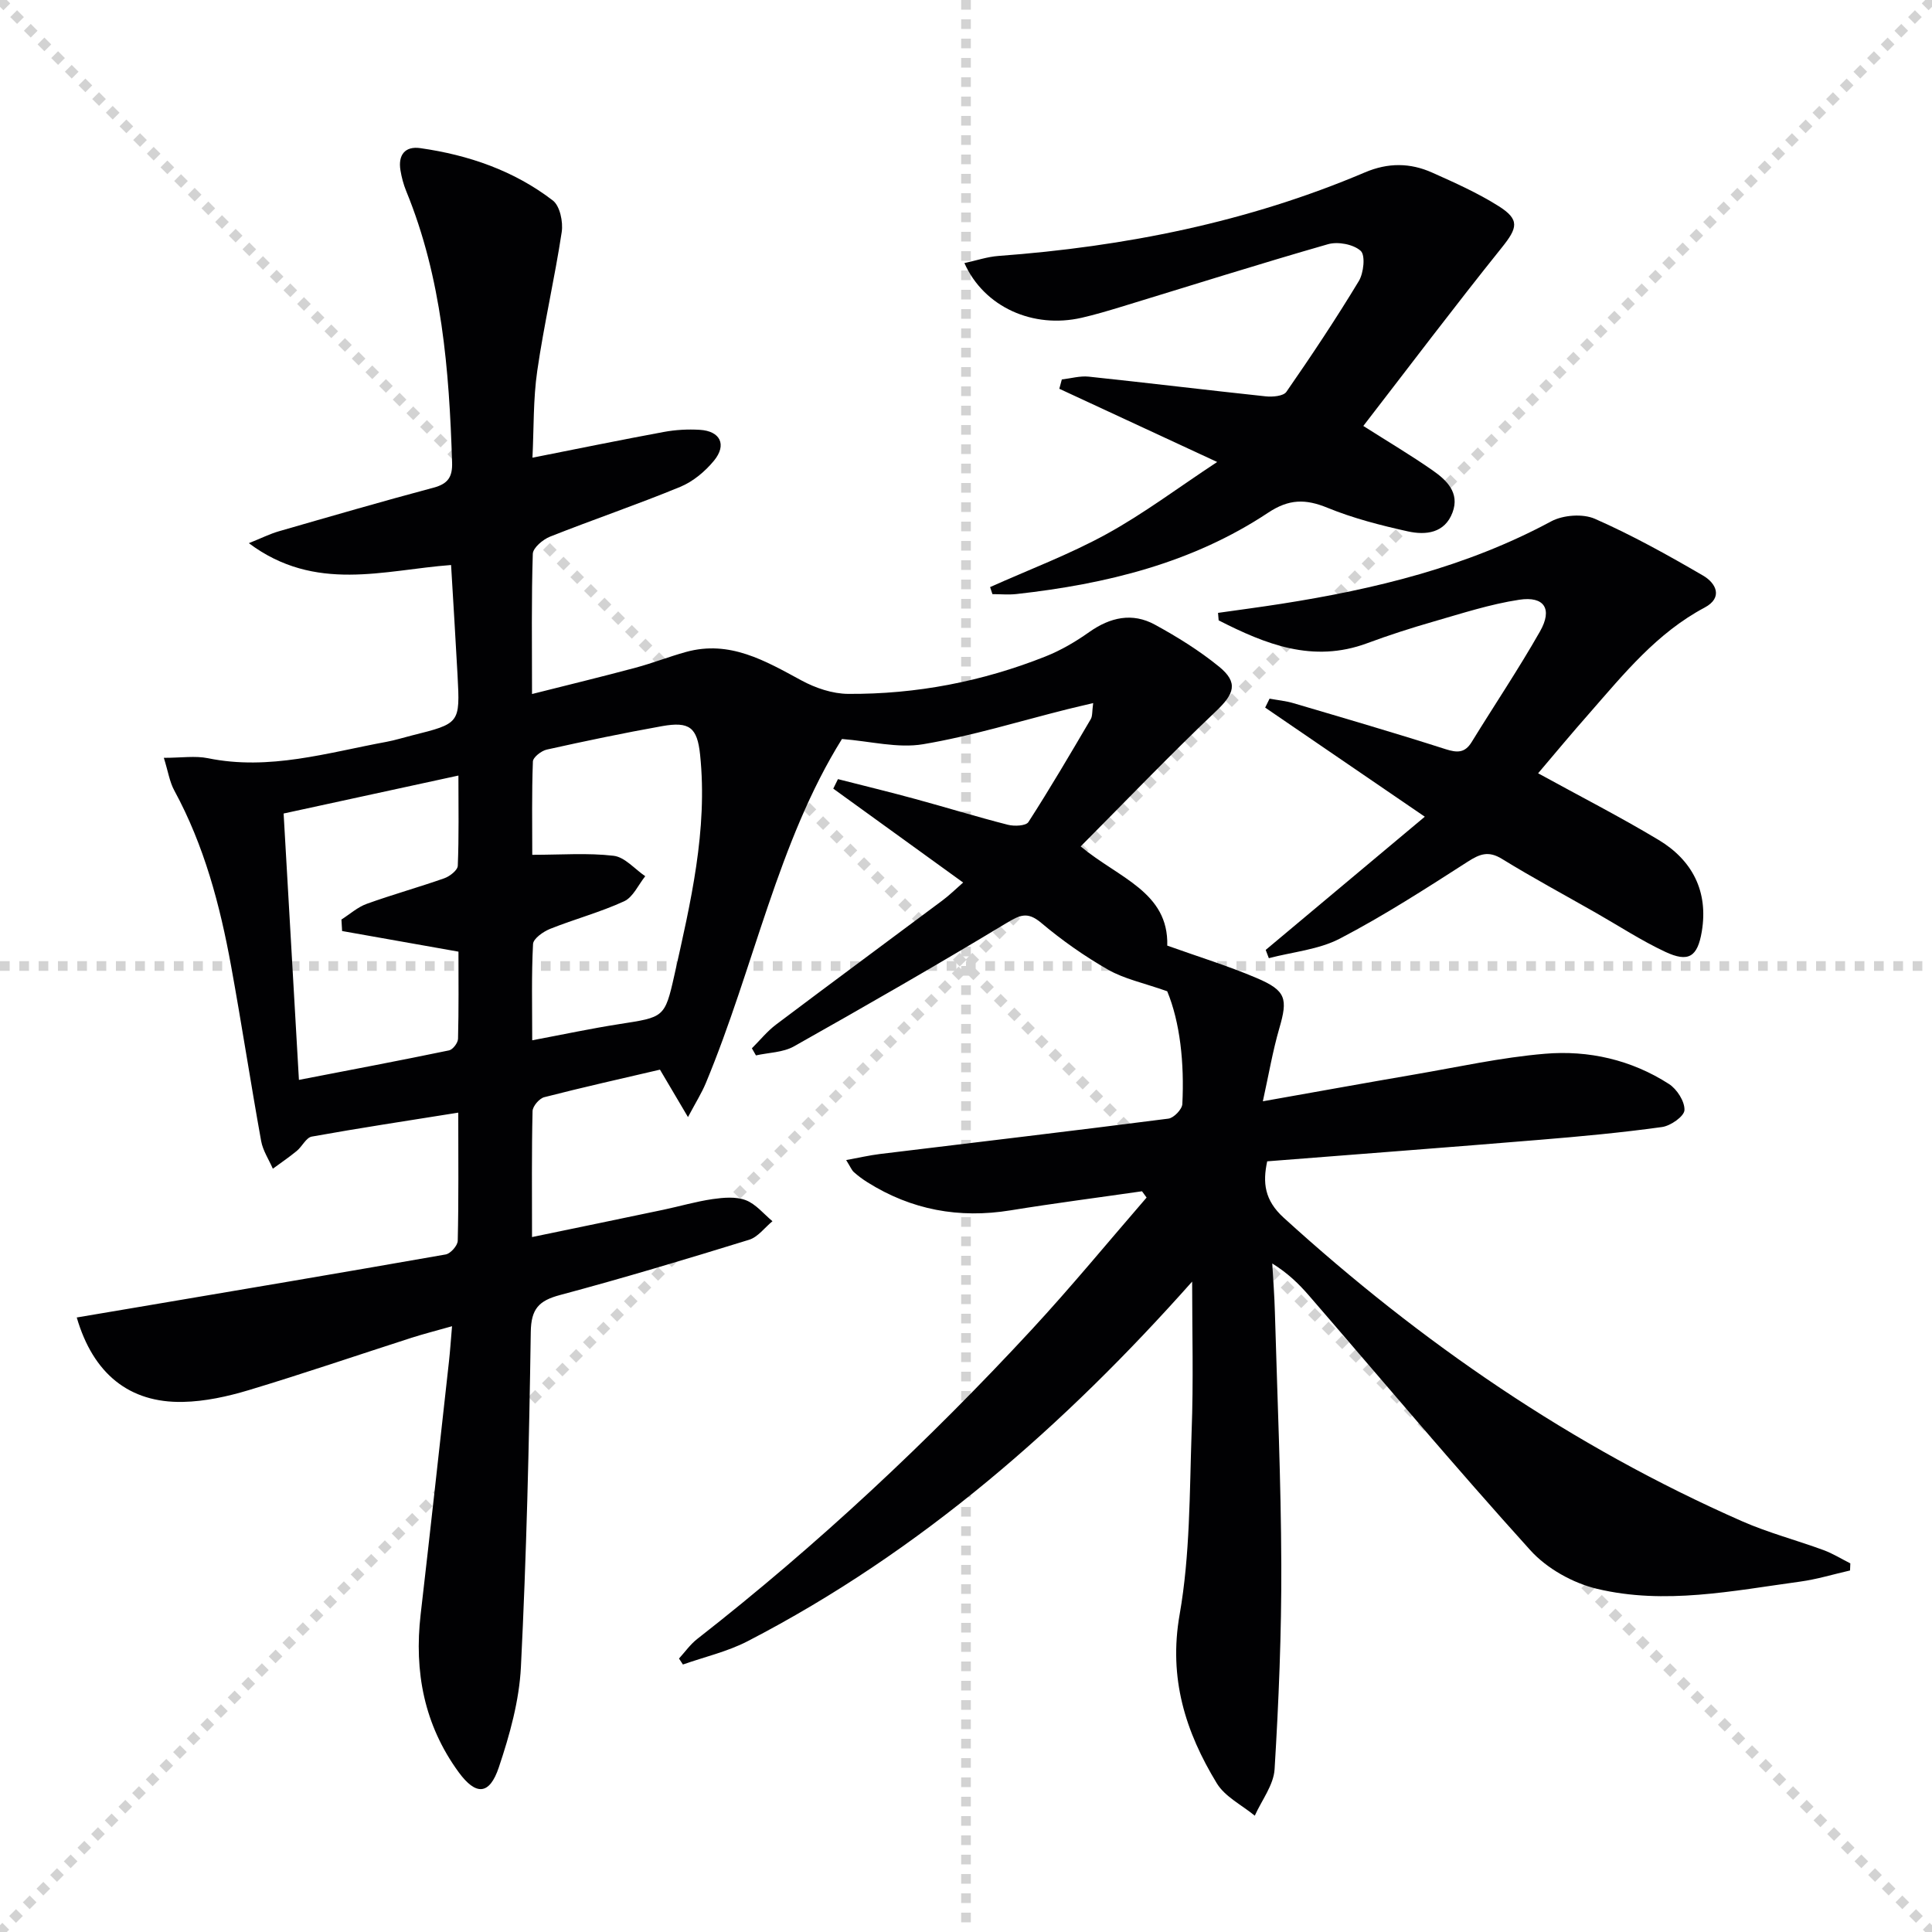
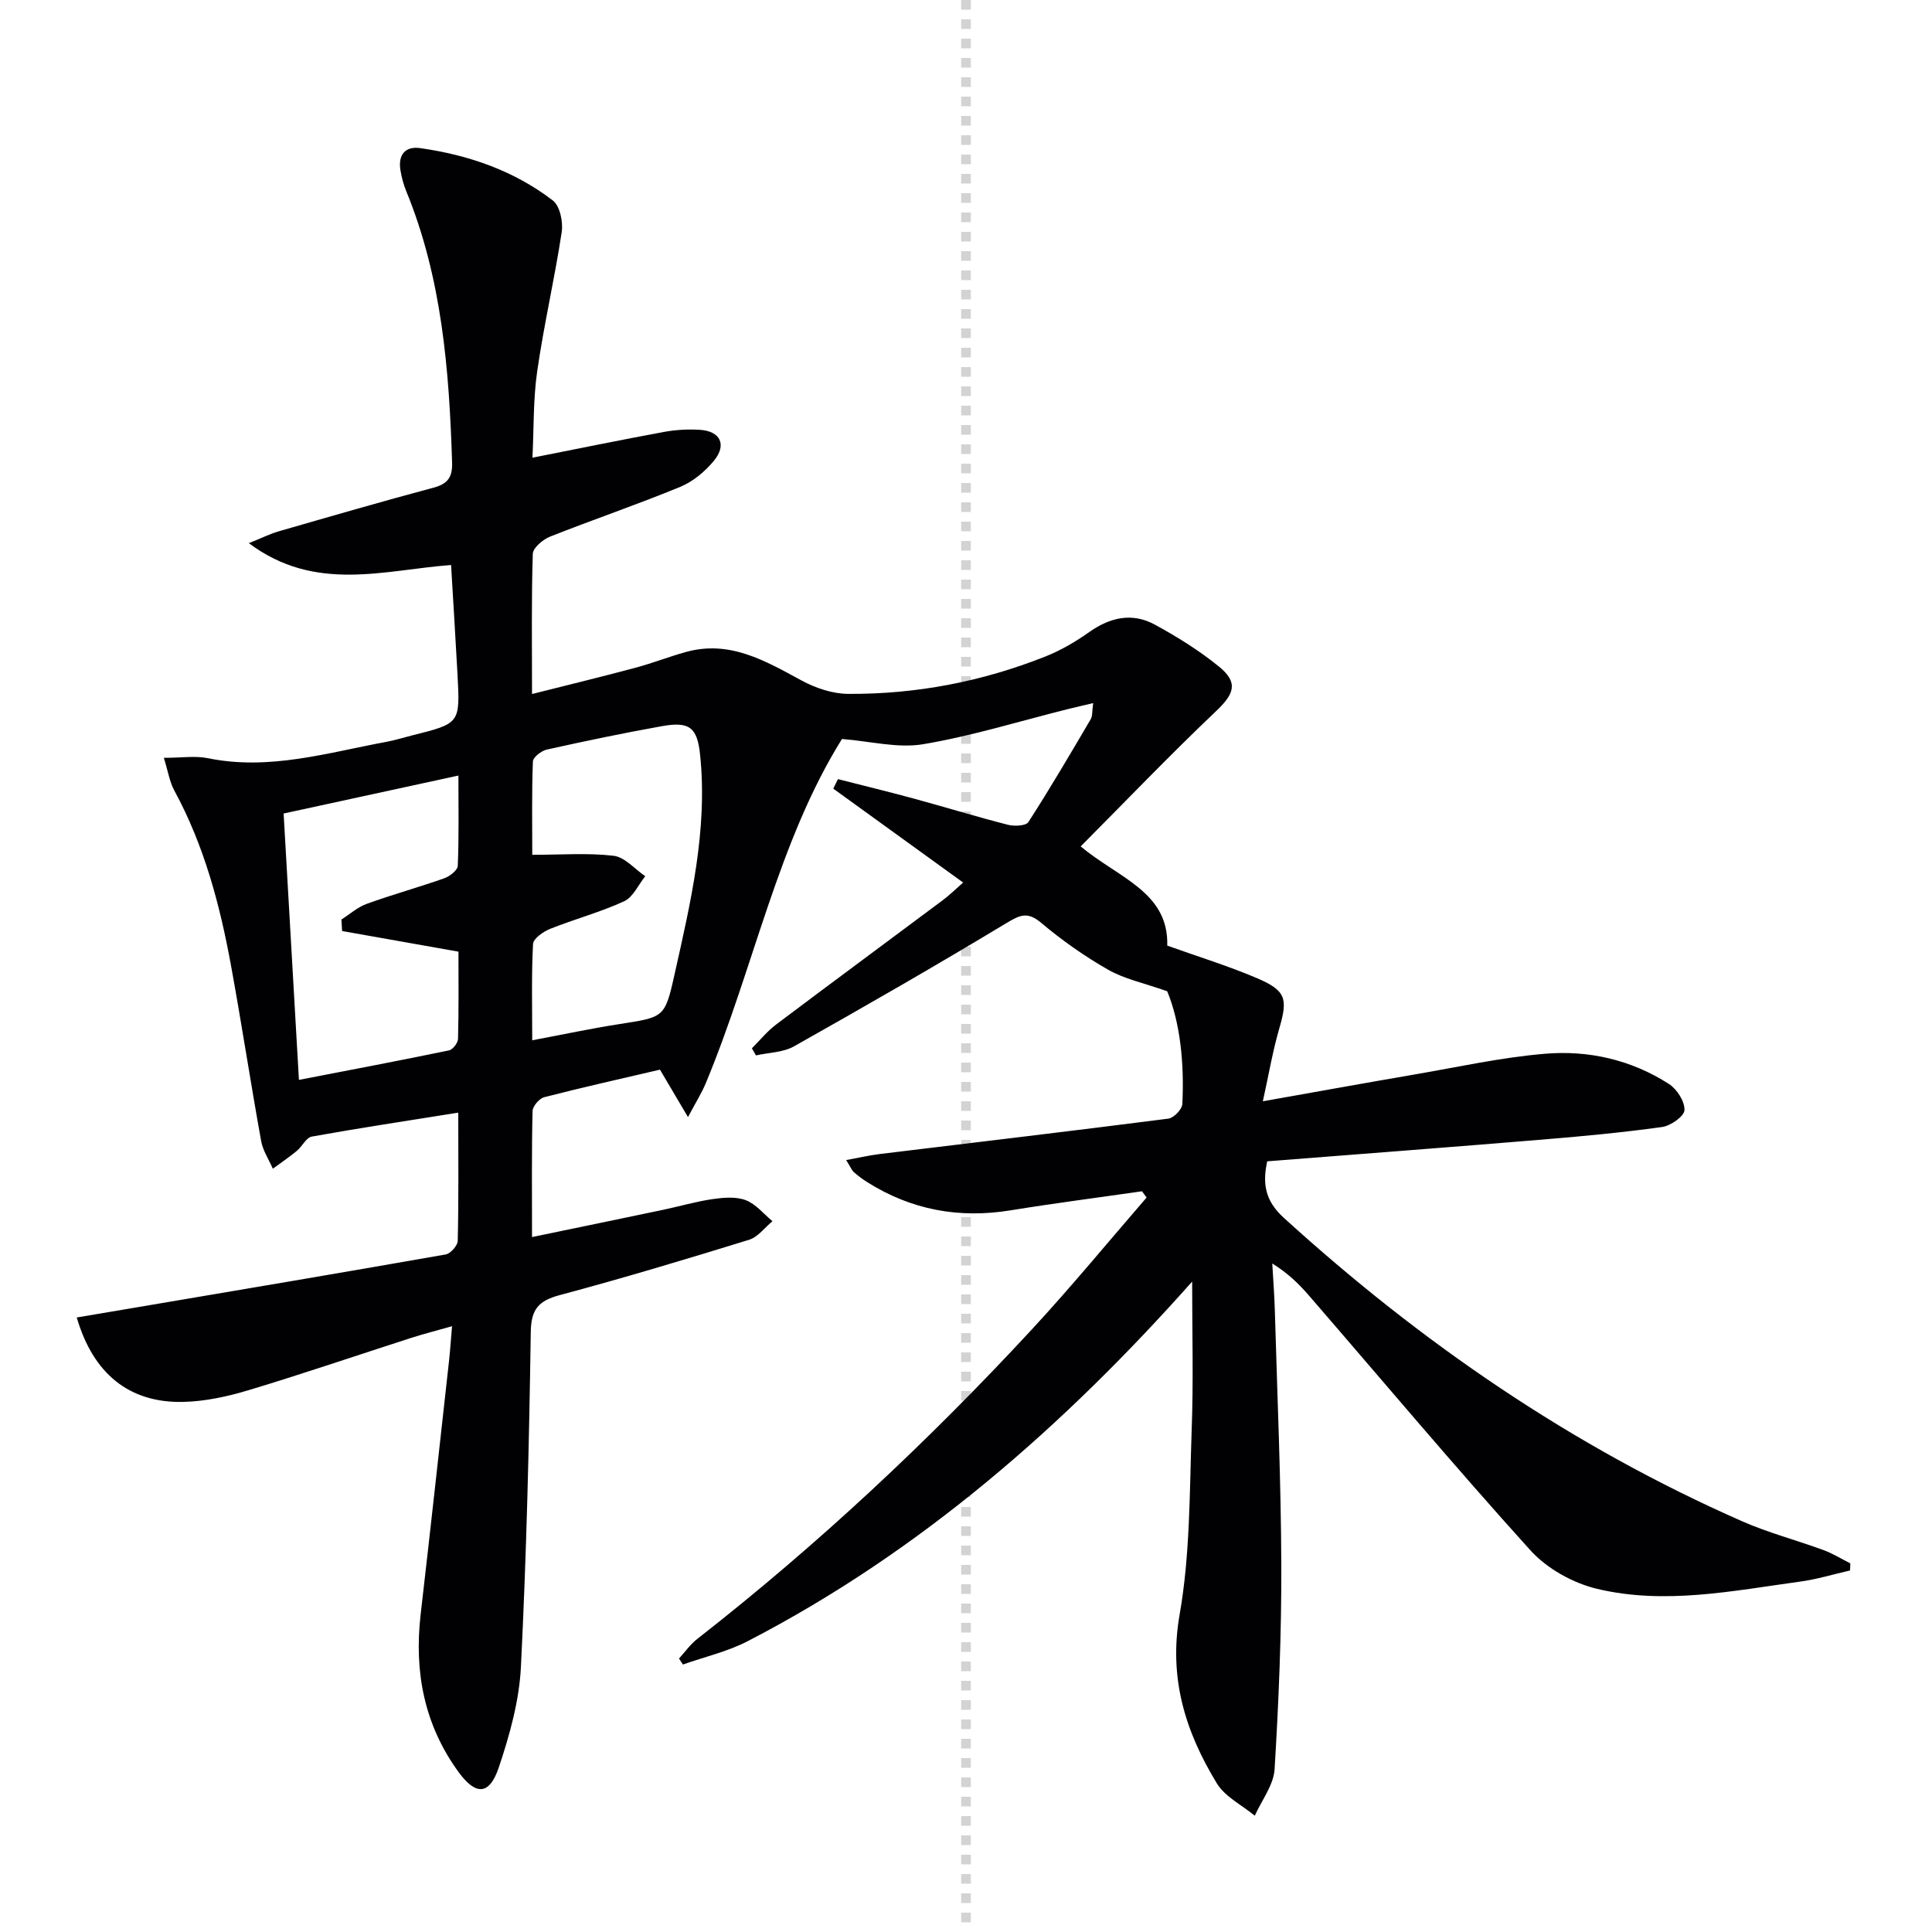
<svg xmlns="http://www.w3.org/2000/svg" enable-background="new 0 0 400 400" viewBox="0 0 400 400">
  <g stroke="lightgray" stroke-dasharray="1,1" stroke-width="1" transform="scale(2, 2)">
-     <line x1="0" y1="0" x2="200" y2="200" />
-     <line x1="200" y1="0" x2="0" y2="200" />
    <line x1="100" y1="0" x2="100" y2="200" />
-     <line x1="0" y1="100" x2="200" y2="100" />
  </g>
  <g fill="#010103">
    <path d="m246.82 265.34c-26.28 29.58-56.07 55.86-92.04 74.46-4.18 2.16-8.91 3.24-13.39 4.82-.27-.41-.54-.82-.81-1.24 1.24-1.36 2.33-2.92 3.76-4.04 24.87-19.43 47.84-40.92 69.26-64.06 8.2-8.86 15.88-18.21 23.79-27.34-.32-.43-.63-.87-.95-1.3-9.08 1.31-18.17 2.48-27.22 3.95-10.65 1.73-20.51-.08-29.64-5.82-.98-.62-1.93-1.32-2.79-2.09-.46-.41-.7-1.06-1.6-2.5 2.66-.49 4.79-.98 6.94-1.25 19.93-2.43 39.87-4.77 59.78-7.33 1.11-.14 2.82-1.92 2.88-3.01.43-8.53-.47-16.92-3.13-23.36-4.93-1.74-8.89-2.55-12.23-4.46-4.89-2.79-9.57-6.09-13.87-9.71-2.85-2.4-4.41-1.61-7.23.08-14.5 8.75-29.19 17.19-43.95 25.5-2.26 1.27-5.23 1.28-7.87 1.87-.28-.49-.56-.98-.84-1.47 1.67-1.66 3.17-3.54 5.04-4.94 11.43-8.61 22.95-17.11 34.41-25.67 1.45-1.08 2.75-2.36 4.29-3.71-9.14-6.61-18.01-13.03-26.89-19.44.32-.66.65-1.31.97-1.97 5.33 1.36 10.69 2.66 16 4.11 6.4 1.74 12.75 3.7 19.18 5.34 1.33.34 3.73.24 4.25-.56 4.5-6.98 8.7-14.15 12.91-21.31.38-.65.26-1.6.5-3.32-2.07.49-3.7.86-5.31 1.26-9.95 2.49-19.8 5.55-29.88 7.25-5.26.89-10.93-.62-16.82-1.08-13.28 21.3-18.21 47.28-28.19 71.25-.85 2.04-2.04 3.93-3.69 7.03-2.32-3.93-3.96-6.71-5.8-9.82-7.87 1.84-15.94 3.64-23.95 5.7-1.03.26-2.41 1.87-2.43 2.89-.2 8.47-.11 16.94-.11 26.07 9.43-1.96 18.31-3.78 27.18-5.65 3.41-.72 6.77-1.71 10.21-2.21 2.25-.32 4.82-.55 6.85.22 2.1.8 3.72 2.85 5.54 4.36-1.6 1.31-3 3.27-4.83 3.84-12.99 4.01-26.02 7.93-39.15 11.44-4.39 1.17-5.99 2.86-6.06 7.66-.34 23.12-.89 46.26-2.04 69.35-.35 7-2.32 14.07-4.57 20.77-1.94 5.8-4.76 5.88-8.33 1-7.13-9.78-9.23-20.78-7.86-32.65 2.02-17.47 3.93-34.95 5.87-52.43.23-2.1.37-4.22.63-7.24-3.21.91-5.84 1.58-8.41 2.4-11.22 3.61-22.38 7.43-33.67 10.83-4.4 1.32-9.07 2.35-13.64 2.44-11.1.23-18.58-5.82-21.98-17.48 3.6-.61 7.13-1.21 10.66-1.8 21.91-3.71 43.84-7.4 65.73-11.25 1-.18 2.47-1.83 2.49-2.83.2-8.46.11-16.92.11-26.53-10.52 1.68-20.45 3.18-30.33 4.96-1.17.21-1.99 2.05-3.11 2.97-1.59 1.31-3.3 2.46-4.95 3.68-.83-1.9-2.06-3.74-2.42-5.72-2.18-12.07-4.03-24.21-6.23-36.28-2.3-12.61-5.57-24.93-11.76-36.32-.97-1.78-1.27-3.91-2.16-6.75 3.63 0 6.49-.46 9.14.08 12.69 2.6 24.74-1.14 36.95-3.39 1.79-.33 3.53-.89 5.3-1.33 9.92-2.48 9.95-2.48 9.42-12.46-.4-7.44-.87-14.88-1.34-22.82-13.9 1.03-28.08 5.79-41.87-4.52 2.75-1.11 4.41-1.94 6.17-2.45 10.68-3.08 21.35-6.18 32.09-9.05 2.97-.79 3.92-2.22 3.82-5.22-.6-19.17-2.11-38.16-9.5-56.18-.56-1.37-.95-2.84-1.19-4.3-.52-3.15.92-5.05 4.11-4.59 9.99 1.42 19.4 4.66 27.44 10.84 1.47 1.13 2.15 4.43 1.84 6.52-1.46 9.63-3.68 19.14-5.07 28.77-.85 5.85-.69 11.85-.99 17.96 9.35-1.85 18.26-3.68 27.2-5.33 2.43-.45 4.97-.59 7.44-.44 4.24.25 5.66 3.08 2.94 6.39-1.84 2.24-4.34 4.33-6.99 5.42-8.89 3.67-18.01 6.76-26.96 10.31-1.48.59-3.52 2.31-3.56 3.56-.3 9.3-.16 18.62-.16 29.02 7.53-1.9 14.51-3.59 21.44-5.45 3.52-.94 6.93-2.29 10.44-3.26 9.06-2.5 16.39 1.83 23.91 5.9 2.9 1.57 6.41 2.76 9.66 2.78 14.08.09 27.75-2.54 40.84-7.74 3.2-1.27 6.27-3.07 9.09-5.07 4.34-3.06 8.9-4.07 13.56-1.53 4.64 2.53 9.21 5.37 13.3 8.7 4.06 3.31 3.14 5.65-.61 9.21-9.48 9-18.54 18.46-28.04 28.01 7.88 6.57 18.23 9.43 17.93 20.54 6.43 2.3 12.62 4.2 18.53 6.72 6.11 2.6 6.45 4.29 4.66 10.43-1.36 4.69-2.18 9.54-3.4 15.08 11.19-1.98 21.26-3.81 31.35-5.54 9-1.54 17.97-3.54 27.04-4.3 9.06-.77 17.91 1.25 25.69 6.26 1.65 1.06 3.29 3.61 3.21 5.41-.05 1.28-2.87 3.26-4.65 3.5-8.38 1.16-16.82 1.95-25.26 2.64-18.71 1.55-37.43 2.96-56.48 4.46-.95 4.41-.58 8.04 3.41 11.67 28.41 25.86 59.67 47.34 94.89 62.84 5.45 2.4 11.28 3.92 16.88 5.98 1.93.71 3.7 1.82 5.55 2.75-.02.49-.04.98-.06 1.47-3.43.78-6.82 1.82-10.29 2.3-13.99 1.91-28.07 4.85-42.09 1.5-5-1.19-10.39-4.2-13.81-7.99-15.63-17.28-30.61-35.14-45.86-52.76-2.06-2.37-4.3-4.58-7.57-6.61.19 3.34.45 6.67.54 10.01.5 17.47 1.27 34.95 1.33 52.42.05 14.1-.53 28.21-1.39 42.28-.2 3.28-2.67 6.42-4.1 9.62-2.67-2.2-6.16-3.91-7.86-6.7-6.5-10.67-10.02-21.79-7.7-34.95 2.17-12.37 2.05-25.17 2.48-37.8.4-10.42.11-20.89.11-31.13zm-175.99-72.58c-.05-.79-.09-1.59-.14-2.38 1.74-1.11 3.35-2.57 5.24-3.25 5.29-1.91 10.74-3.42 16.05-5.29 1.14-.4 2.77-1.67 2.8-2.6.25-6.06.13-12.14.13-18.67-12.43 2.7-24.14 5.25-36.19 7.86 1.06 18.51 2.1 36.47 3.17 55.15 11-2.13 21.06-4.03 31.08-6.11.78-.16 1.84-1.55 1.86-2.4.16-6.1.09-12.21.09-18.04-8.39-1.49-16.24-2.88-24.09-4.27zm39.36 22.62c6.43-1.21 12.23-2.45 18.09-3.36 9.13-1.43 9.37-1.28 11.33-10.07 3.36-15.03 6.95-30.07 5.34-45.68-.59-5.67-2.2-6.94-7.88-5.93-7.99 1.43-15.93 3.09-23.85 4.85-1.14.25-2.86 1.59-2.89 2.48-.25 6.6-.13 13.22-.13 19.31 6.01 0 11.49-.43 16.84.2 2.32.27 4.37 2.75 6.55 4.23-1.43 1.78-2.51 4.33-4.37 5.19-4.94 2.27-10.26 3.69-15.32 5.71-1.42.57-3.48 2.01-3.54 3.14-.34 6.43-.17 12.9-.17 19.93z" />
-     <path d="m204.99 121.55c8.07-3.62 16.41-6.75 24.13-10.99 7.67-4.21 14.72-9.53 22.88-14.91-11.7-5.43-22.19-10.3-32.68-15.16.17-.64.35-1.28.52-1.93 1.86-.21 3.75-.77 5.57-.58 12.22 1.29 24.42 2.78 36.64 4.08 1.42.15 3.66-.04 4.28-.93 5.21-7.51 10.28-15.13 15-22.94 1.01-1.68 1.39-5.34.39-6.25-1.49-1.36-4.72-1.97-6.77-1.38-14.34 4.11-28.57 8.62-42.84 12.97-2.7.82-5.41 1.63-8.16 2.26-10.03 2.3-20.18-2.17-24.28-11.32 2.47-.53 4.74-1.31 7.05-1.48 26.16-1.93 51.62-6.99 75.85-17.29 4.81-2.05 9.39-2.01 13.96.04 4.68 2.09 9.4 4.2 13.72 6.92 4.48 2.82 3.95 4.53.64 8.65-9.76 12.16-19.15 24.61-28.63 36.88 5.17 3.29 9.87 6.07 14.34 9.19 2.91 2.03 5.66 4.64 4.13 8.72-1.61 4.3-5.54 4.73-9.23 3.92-5.65-1.25-11.33-2.71-16.66-4.89-4.54-1.86-7.97-1.84-12.27 1.01-15.74 10.45-33.6 14.79-52.13 16.85-1.64.18-3.31.02-4.97.02-.16-.5-.32-.98-.48-1.46z" />
-     <path d="m318.45 160.1c8.7 4.78 16.99 9.02 24.95 13.8 7 4.21 10.32 10.68 8.94 18.95-.89 5.32-2.79 6.45-7.58 4.21-4.95-2.32-9.57-5.35-14.33-8.06-6.5-3.71-13.1-7.26-19.47-11.18-2.77-1.7-4.55-1.04-7.06.57-8.66 5.56-17.35 11.17-26.46 15.92-4.42 2.31-9.8 2.77-14.74 4.07-.22-.57-.43-1.14-.65-1.71 10.97-9.18 21.93-18.37 32.94-27.58-11.38-7.78-22.21-15.19-33.05-22.59.3-.62.6-1.23.91-1.85 1.66.31 3.36.46 4.96.94 10.51 3.1 21.03 6.17 31.46 9.51 2.44.78 4.02.82 5.43-1.48 4.7-7.64 9.71-15.1 14.14-22.89 2.64-4.64.91-7.35-4.29-6.56-6.01.91-11.89 2.83-17.76 4.52-4.63 1.33-9.23 2.81-13.75 4.49-11.25 4.16-21.05.19-30.73-4.74-.04-.52-.09-1.04-.13-1.55 4.35-.62 8.71-1.19 13.05-1.87 19.44-3.04 38.37-7.63 55.91-17.07 2.47-1.33 6.57-1.64 9.08-.53 7.7 3.39 15.11 7.51 22.4 11.76 2.66 1.55 4.19 4.55.29 6.62-9.84 5.23-16.67 13.67-23.79 21.81-3.63 4.11-7.14 8.33-10.67 12.49z" />
  </g>
</svg>